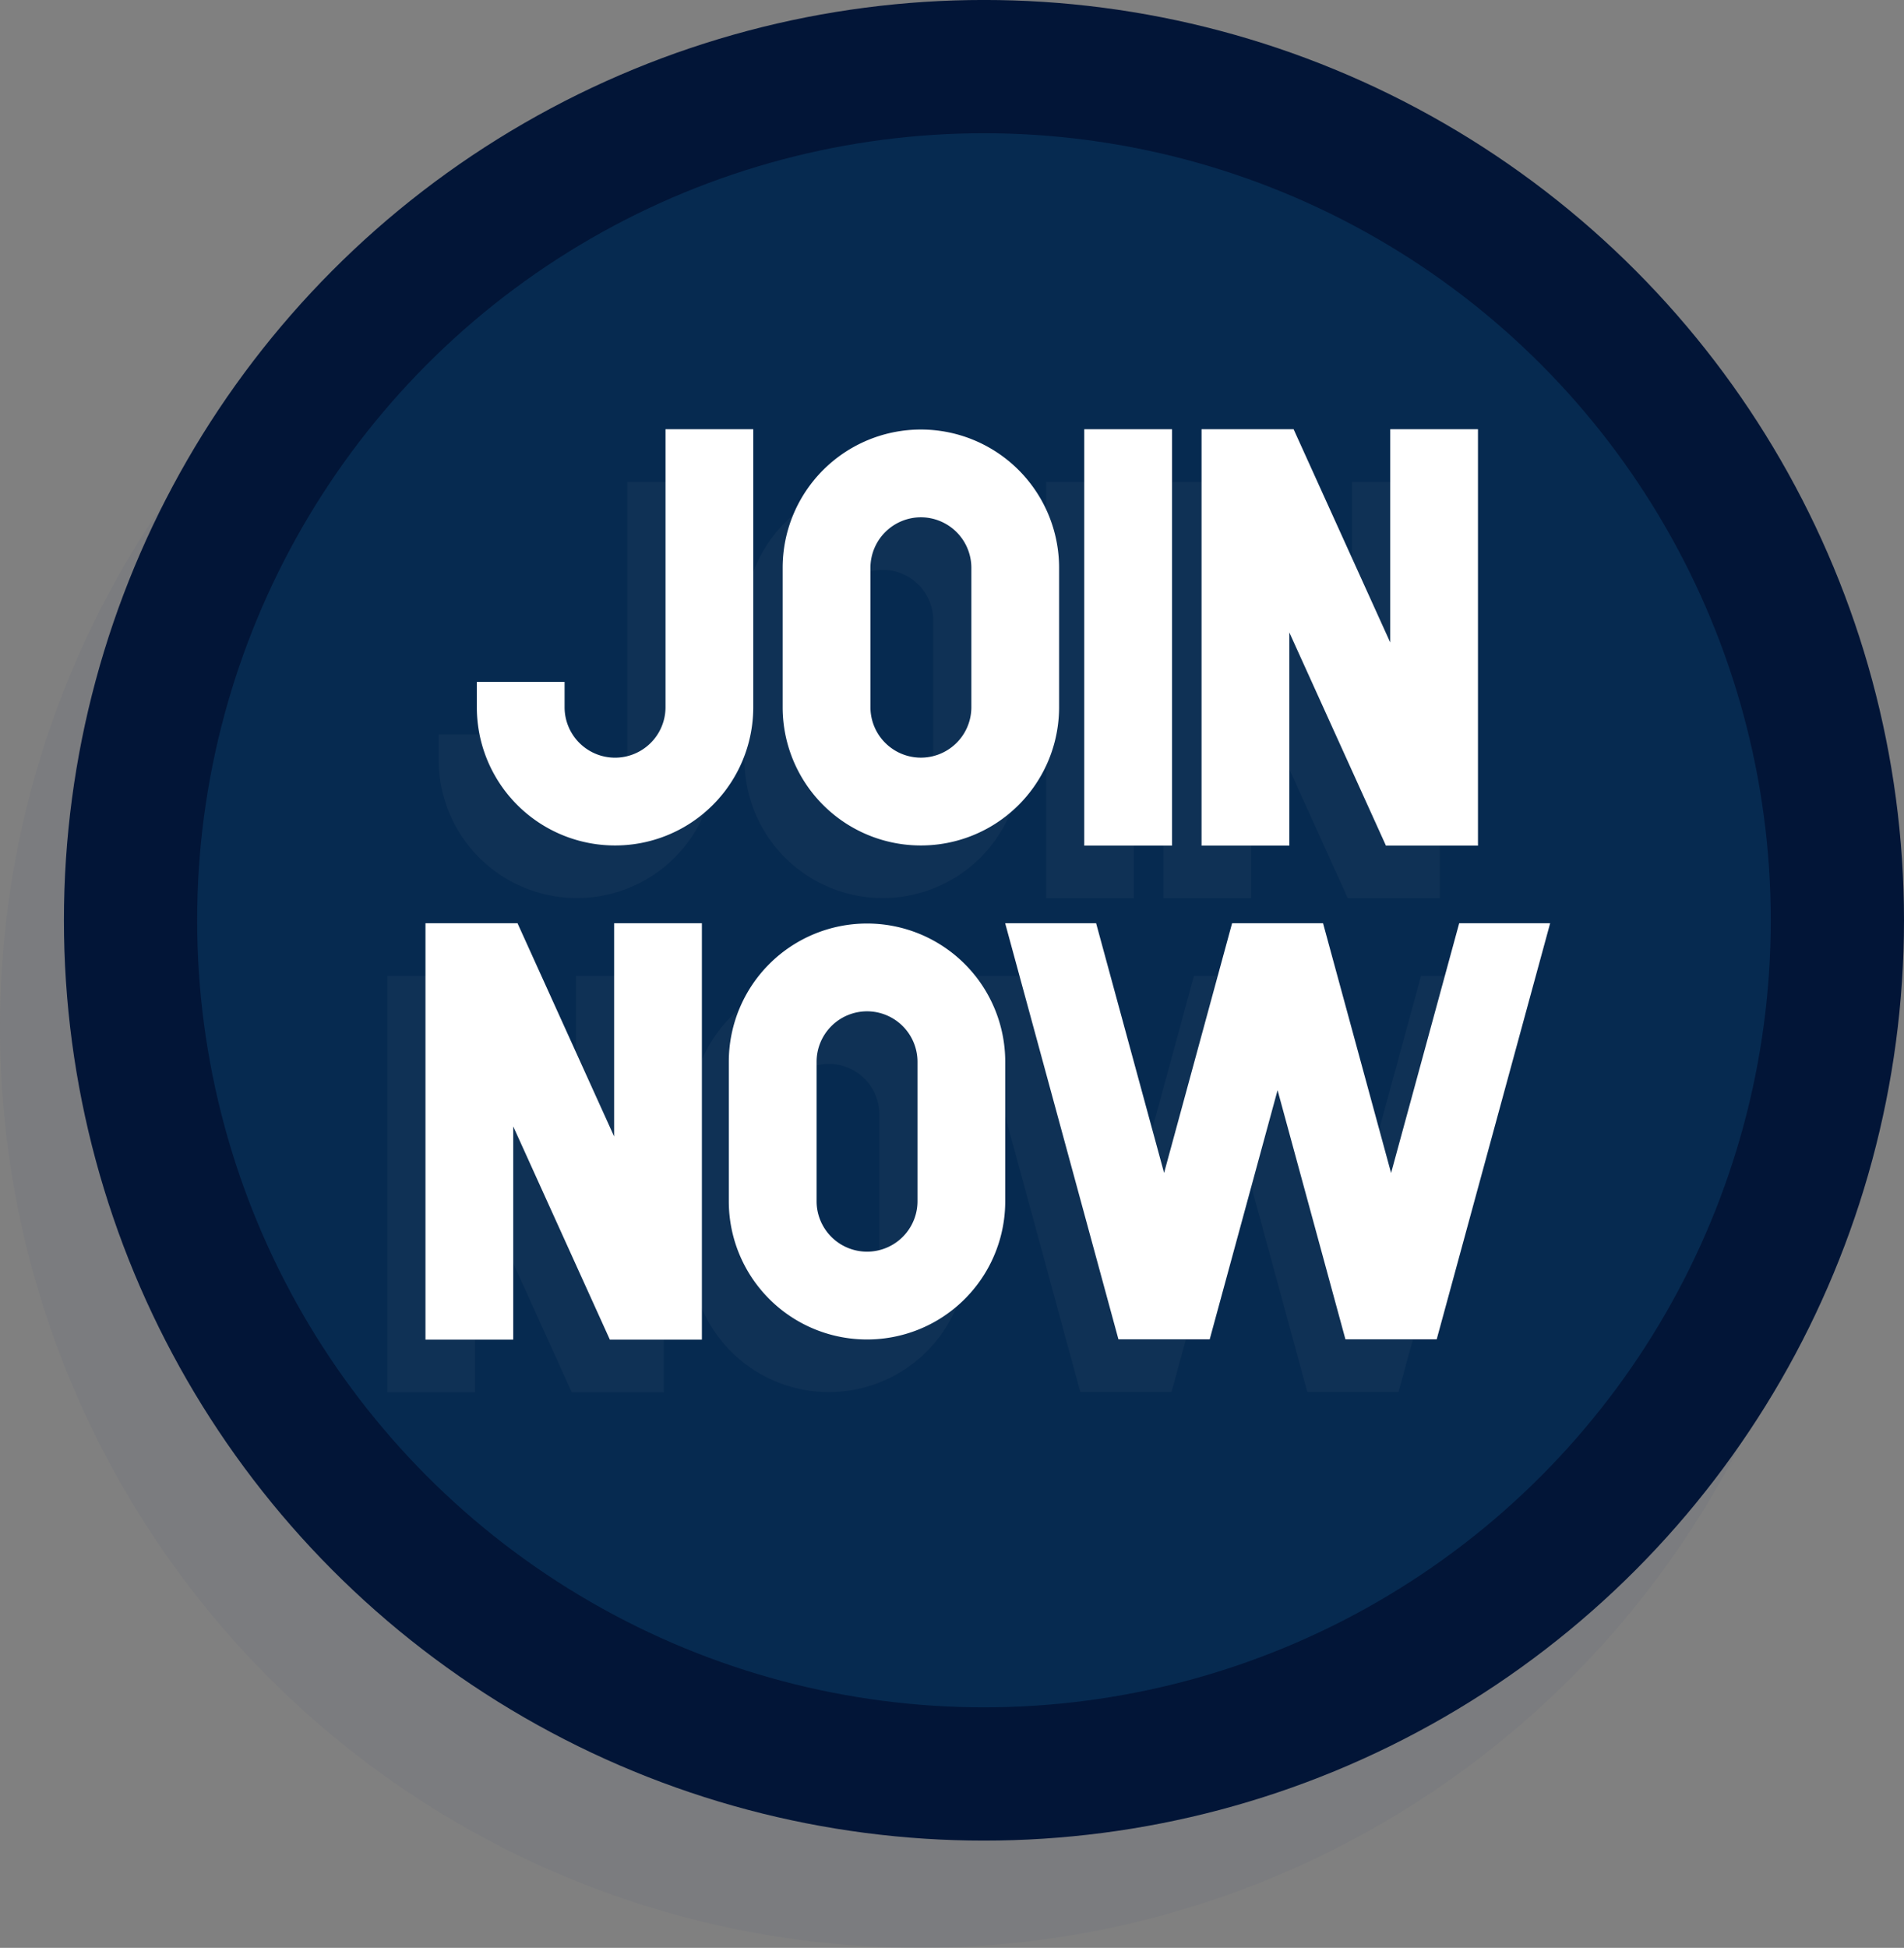
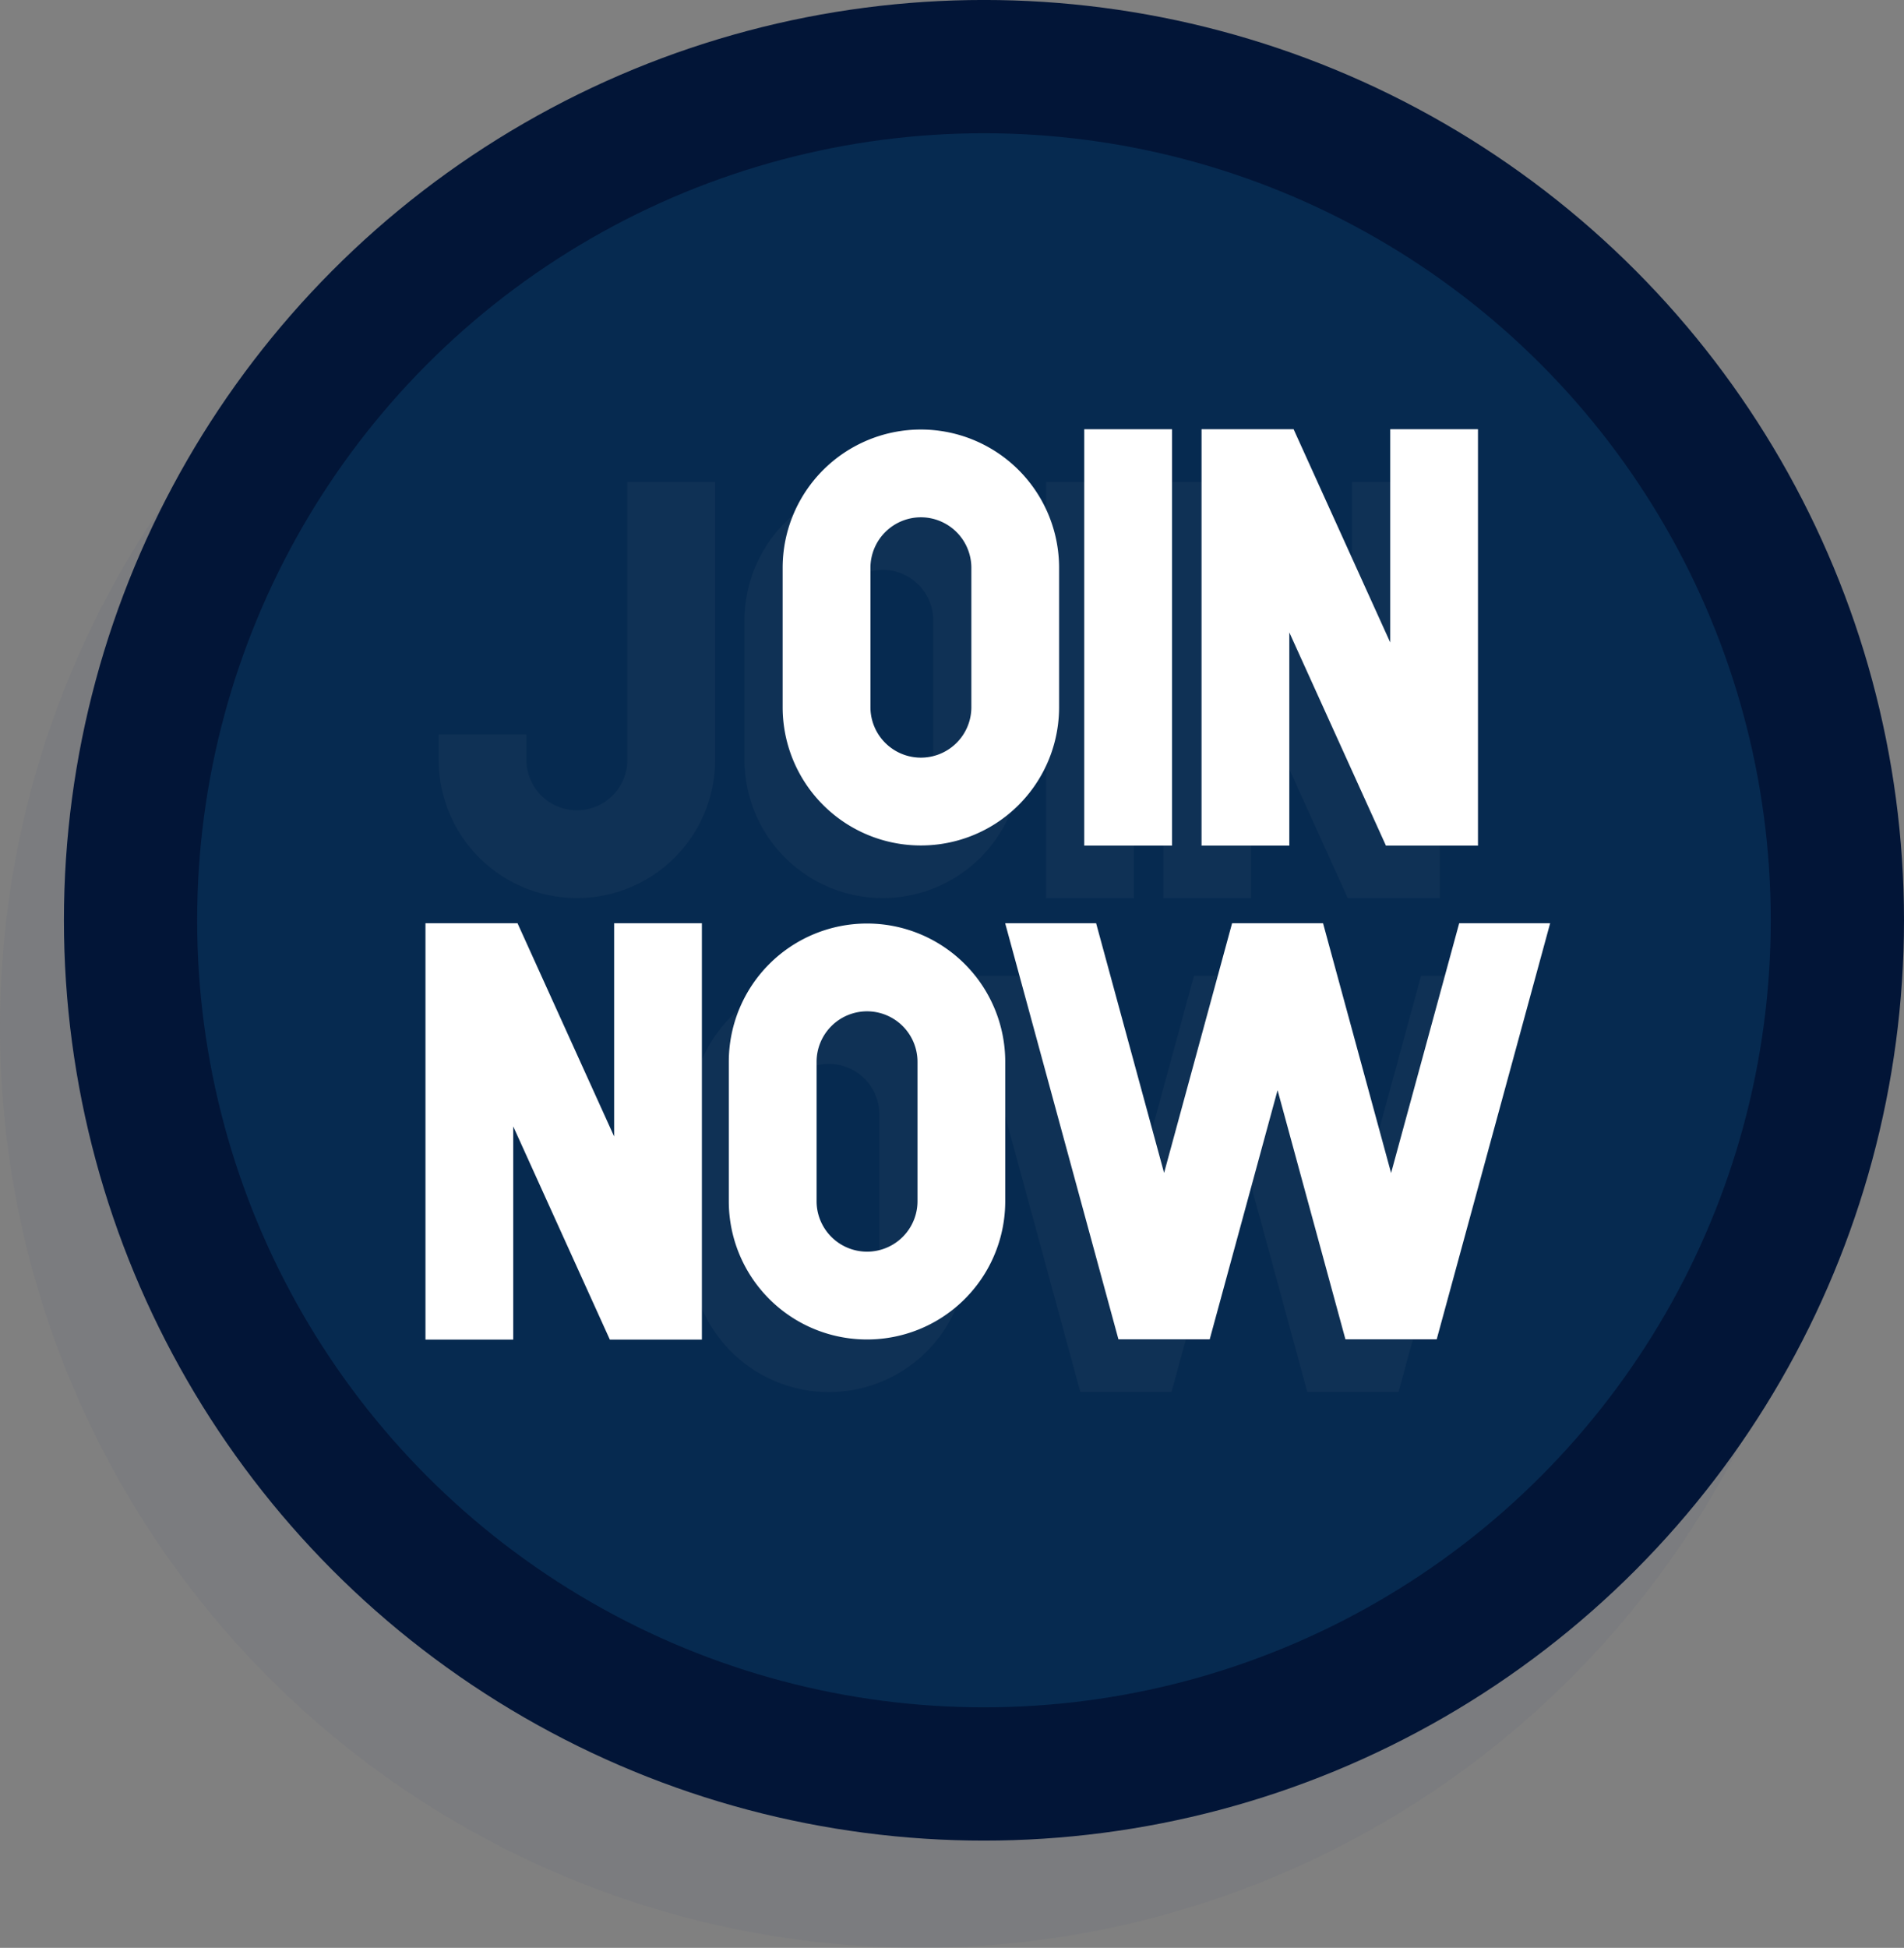
<svg xmlns="http://www.w3.org/2000/svg" data-name="Layer 1" fill="#546276" height="2355.3" preserveAspectRatio="xMidYMid meet" version="1" viewBox="358.0 358.9 2303.0 2355.3" width="2303" zoomAndPan="magnify">
  <rect x="358.0" y="358.9" width="2303.0" height="2355.3" fill="#808080" stroke="none" />
  <g id="change1_3">
    <circle cx="1470.84" cy="1601.29" opacity="0.12" r="1112.84" />
  </g>
  <g id="change2_1">
    <circle cx="1548.16" cy="1471.71" fill="#021537" r="1112.84" />
  </g>
  <g id="change3_1">
    <circle cx="1548.16" cy="1471.71" fill="#062a50" r="951.69" />
  </g>
  <g id="change1_2" opacity="0.12">
    <path d="M1055.79,1444.83a167.09,167.09,0,0,1-167.18-167.18v-30.6H994.76v30.6a61,61,0,1,0,122.07,0V941.52H1223v336.13a167.09,167.09,0,0,1-167.18,167.18Z" />
    <path d="M1623.32 941.52H1729.47V1445.01H1623.32z" />
    <path d="M1425.71,1444.83a167.09,167.09,0,0,1-167.18-167.18V1109.06a167.18,167.18,0,1,1,334.36,0v168.59a167.09,167.09,0,0,1-167.18,167.18Zm0-396.81a61.1,61.1,0,0,0-61,61v168.59a61,61,0,1,0,122.07,0V1109.06A61.11,61.11,0,0,0,1425.71,1048Z" />
    <path d="M1871.35 1445.01L1871.35 1187.17 1988.22 1445.01 2099.56 1445.01 2099.56 941.52 1993.41 941.52 1993.41 1199.36 1876.55 941.52 1765.2 941.52 1765.2 1445.01 1871.35 1445.01z" />
  </g>
  <g id="change4_1">
-     <path d="M1101.94,1381.23a167.09,167.09,0,0,1-167.18-167.18v-30.6H1040.9v30.6a61,61,0,1,0,122.07,0V877.92h106.14v336.13a167.07,167.07,0,0,1-167.17,167.18Z" fill="#ffffff" />
-   </g>
+     </g>
  <g id="change4_2">
    <path d="M1669.46 877.92H1775.61V1381.41H1669.46z" fill="#ffffff" />
  </g>
  <g id="change4_3">
    <path d="M1471.85,1381.23a167.09,167.09,0,0,1-167.18-167.18V1045.46a167.18,167.18,0,1,1,334.36,0v168.59a167.09,167.09,0,0,1-167.18,167.18Zm0-396.81a61.1,61.1,0,0,0-61,61v168.59a61,61,0,1,0,122.07,0V1045.46A61.11,61.11,0,0,0,1471.85,984.42Z" fill="#ffffff" />
  </g>
  <g id="change4_4">
    <path d="M1917.49 1381.41L1917.49 1123.57 2034.36 1381.41 2145.7 1381.41 2145.7 877.92 2039.56 877.92 2039.56 1135.76 1922.69 877.92 1811.34 877.92 1811.34 1381.41 1917.49 1381.41z" fill="#ffffff" />
  </g>
  <g id="change1_1" opacity="0.12">
    <path d="M1360.57,2042.18A167.09,167.09,0,0,1,1193.39,1875V1706.4a167.18,167.18,0,1,1,334.36,0V1875a167.09,167.09,0,0,1-167.18,167.18Zm0-396.81a61.1,61.1,0,0,0-61,61V1875a61,61,0,0,0,122.06,0V1706.4A61.1,61.1,0,0,0,1360.57,1645.37Z" />
-     <path d="M932.63 2042.36L932.63 1784.52 1049.5 2042.36 1160.84 2042.36 1160.84 1538.87 1054.69 1538.87 1054.69 1796.71 937.82 1538.87 826.48 1538.87 826.48 2042.36 932.63 2042.36z" />
    <path d="M2076.84 1538.87L1994.46 1840.91 1912.16 1538.87 1802.15 1538.87 1719.89 1840.77 1637.68 1538.87 1527.67 1538.87 1664.68 2042 1775.07 2042 1857.16 1740.75 1939.24 2042 2049.64 2042 2186.86 1538.87 2076.84 1538.87z" />
  </g>
  <g id="change4_5">
    <path d="M1406.71,1978.58a167.09,167.09,0,0,1-167.18-167.18V1642.8a167.18,167.18,0,1,1,334.36,0v168.6a167.09,167.09,0,0,1-167.18,167.18Zm0-396.81a61.1,61.1,0,0,0-61,61v168.6a61,61,0,0,0,122.07,0V1642.8A61.1,61.1,0,0,0,1406.71,1581.77Z" fill="#ffffff" />
  </g>
  <g id="change4_6">
    <path d="M978.77 1978.76L978.77 1720.92 1095.64 1978.76 1206.98 1978.76 1206.98 1475.27 1100.84 1475.27 1100.84 1733.11 983.97 1475.27 872.62 1475.27 872.62 1978.76 978.77 1978.76z" fill="#ffffff" />
  </g>
  <g id="change4_7">
    <path d="M2122.98 1475.27L2040.6 1777.31 1958.3 1475.27 1848.29 1475.27 1766.03 1777.17 1683.82 1475.27 1573.81 1475.27 1710.82 1978.4 1821.21 1978.4 1903.3 1677.15 1985.38 1978.4 2095.78 1978.4 2233 1475.27 2122.98 1475.27z" fill="#ffffff" />
  </g>
</svg>